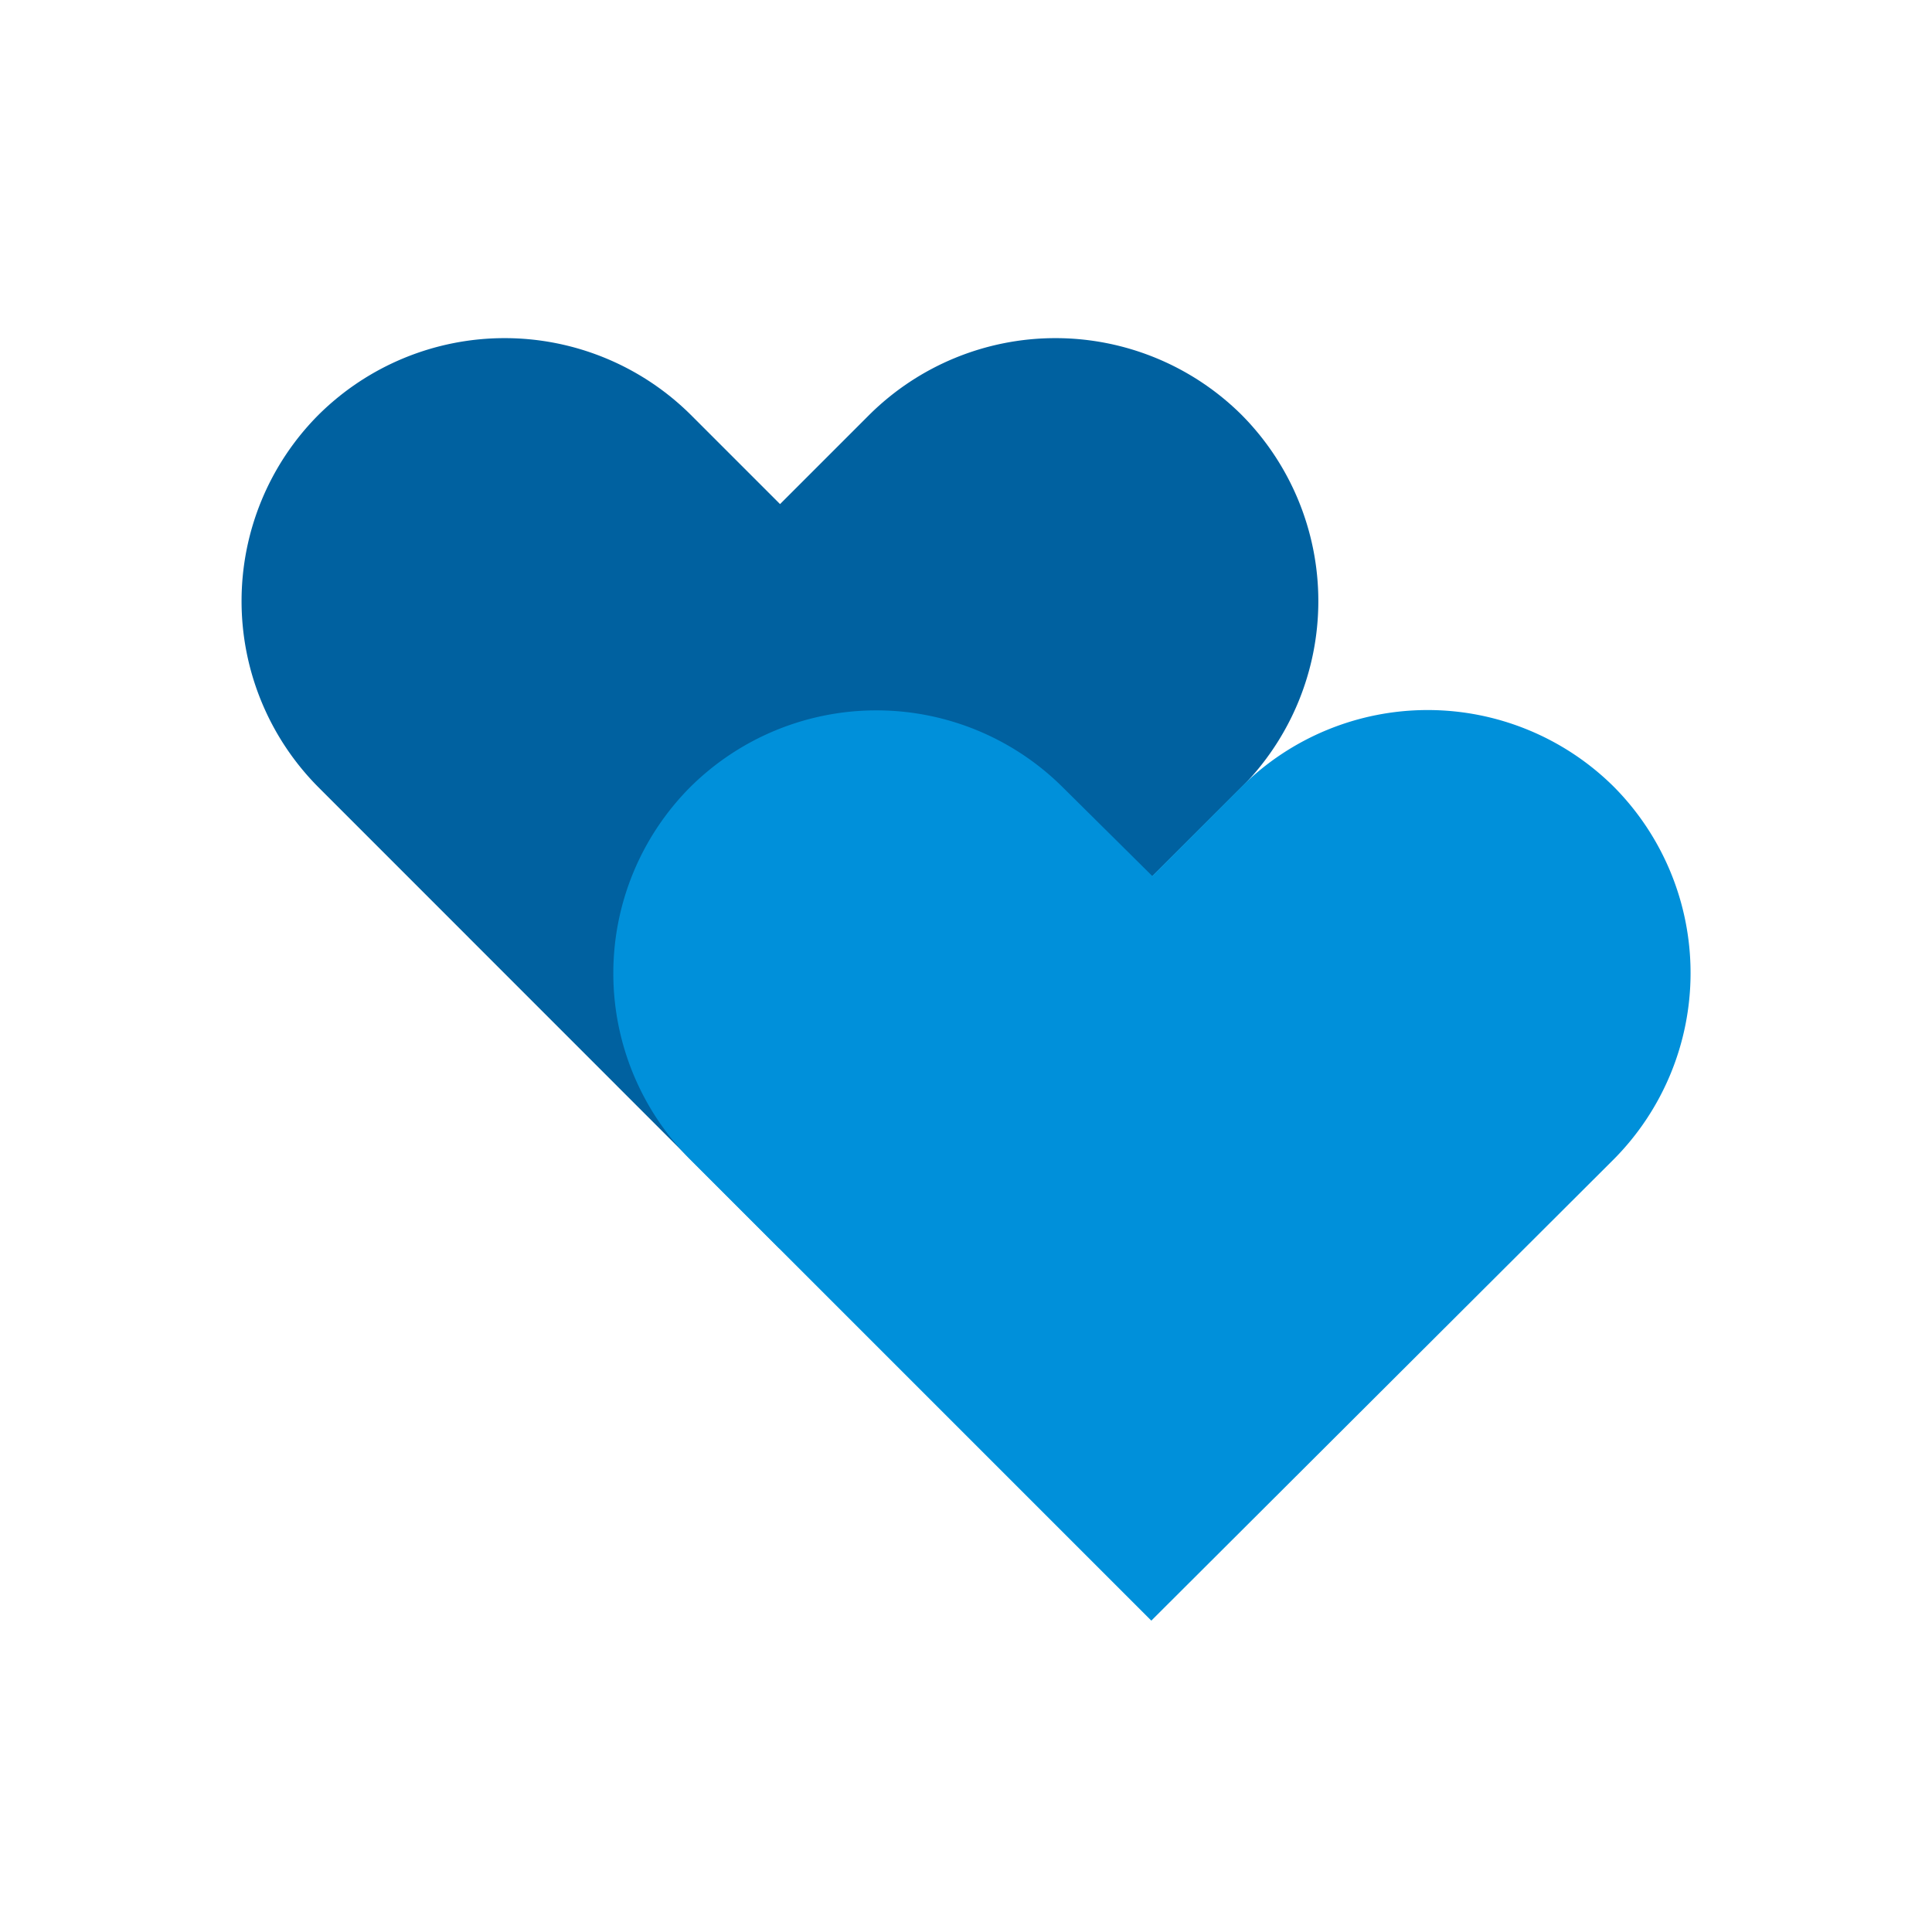
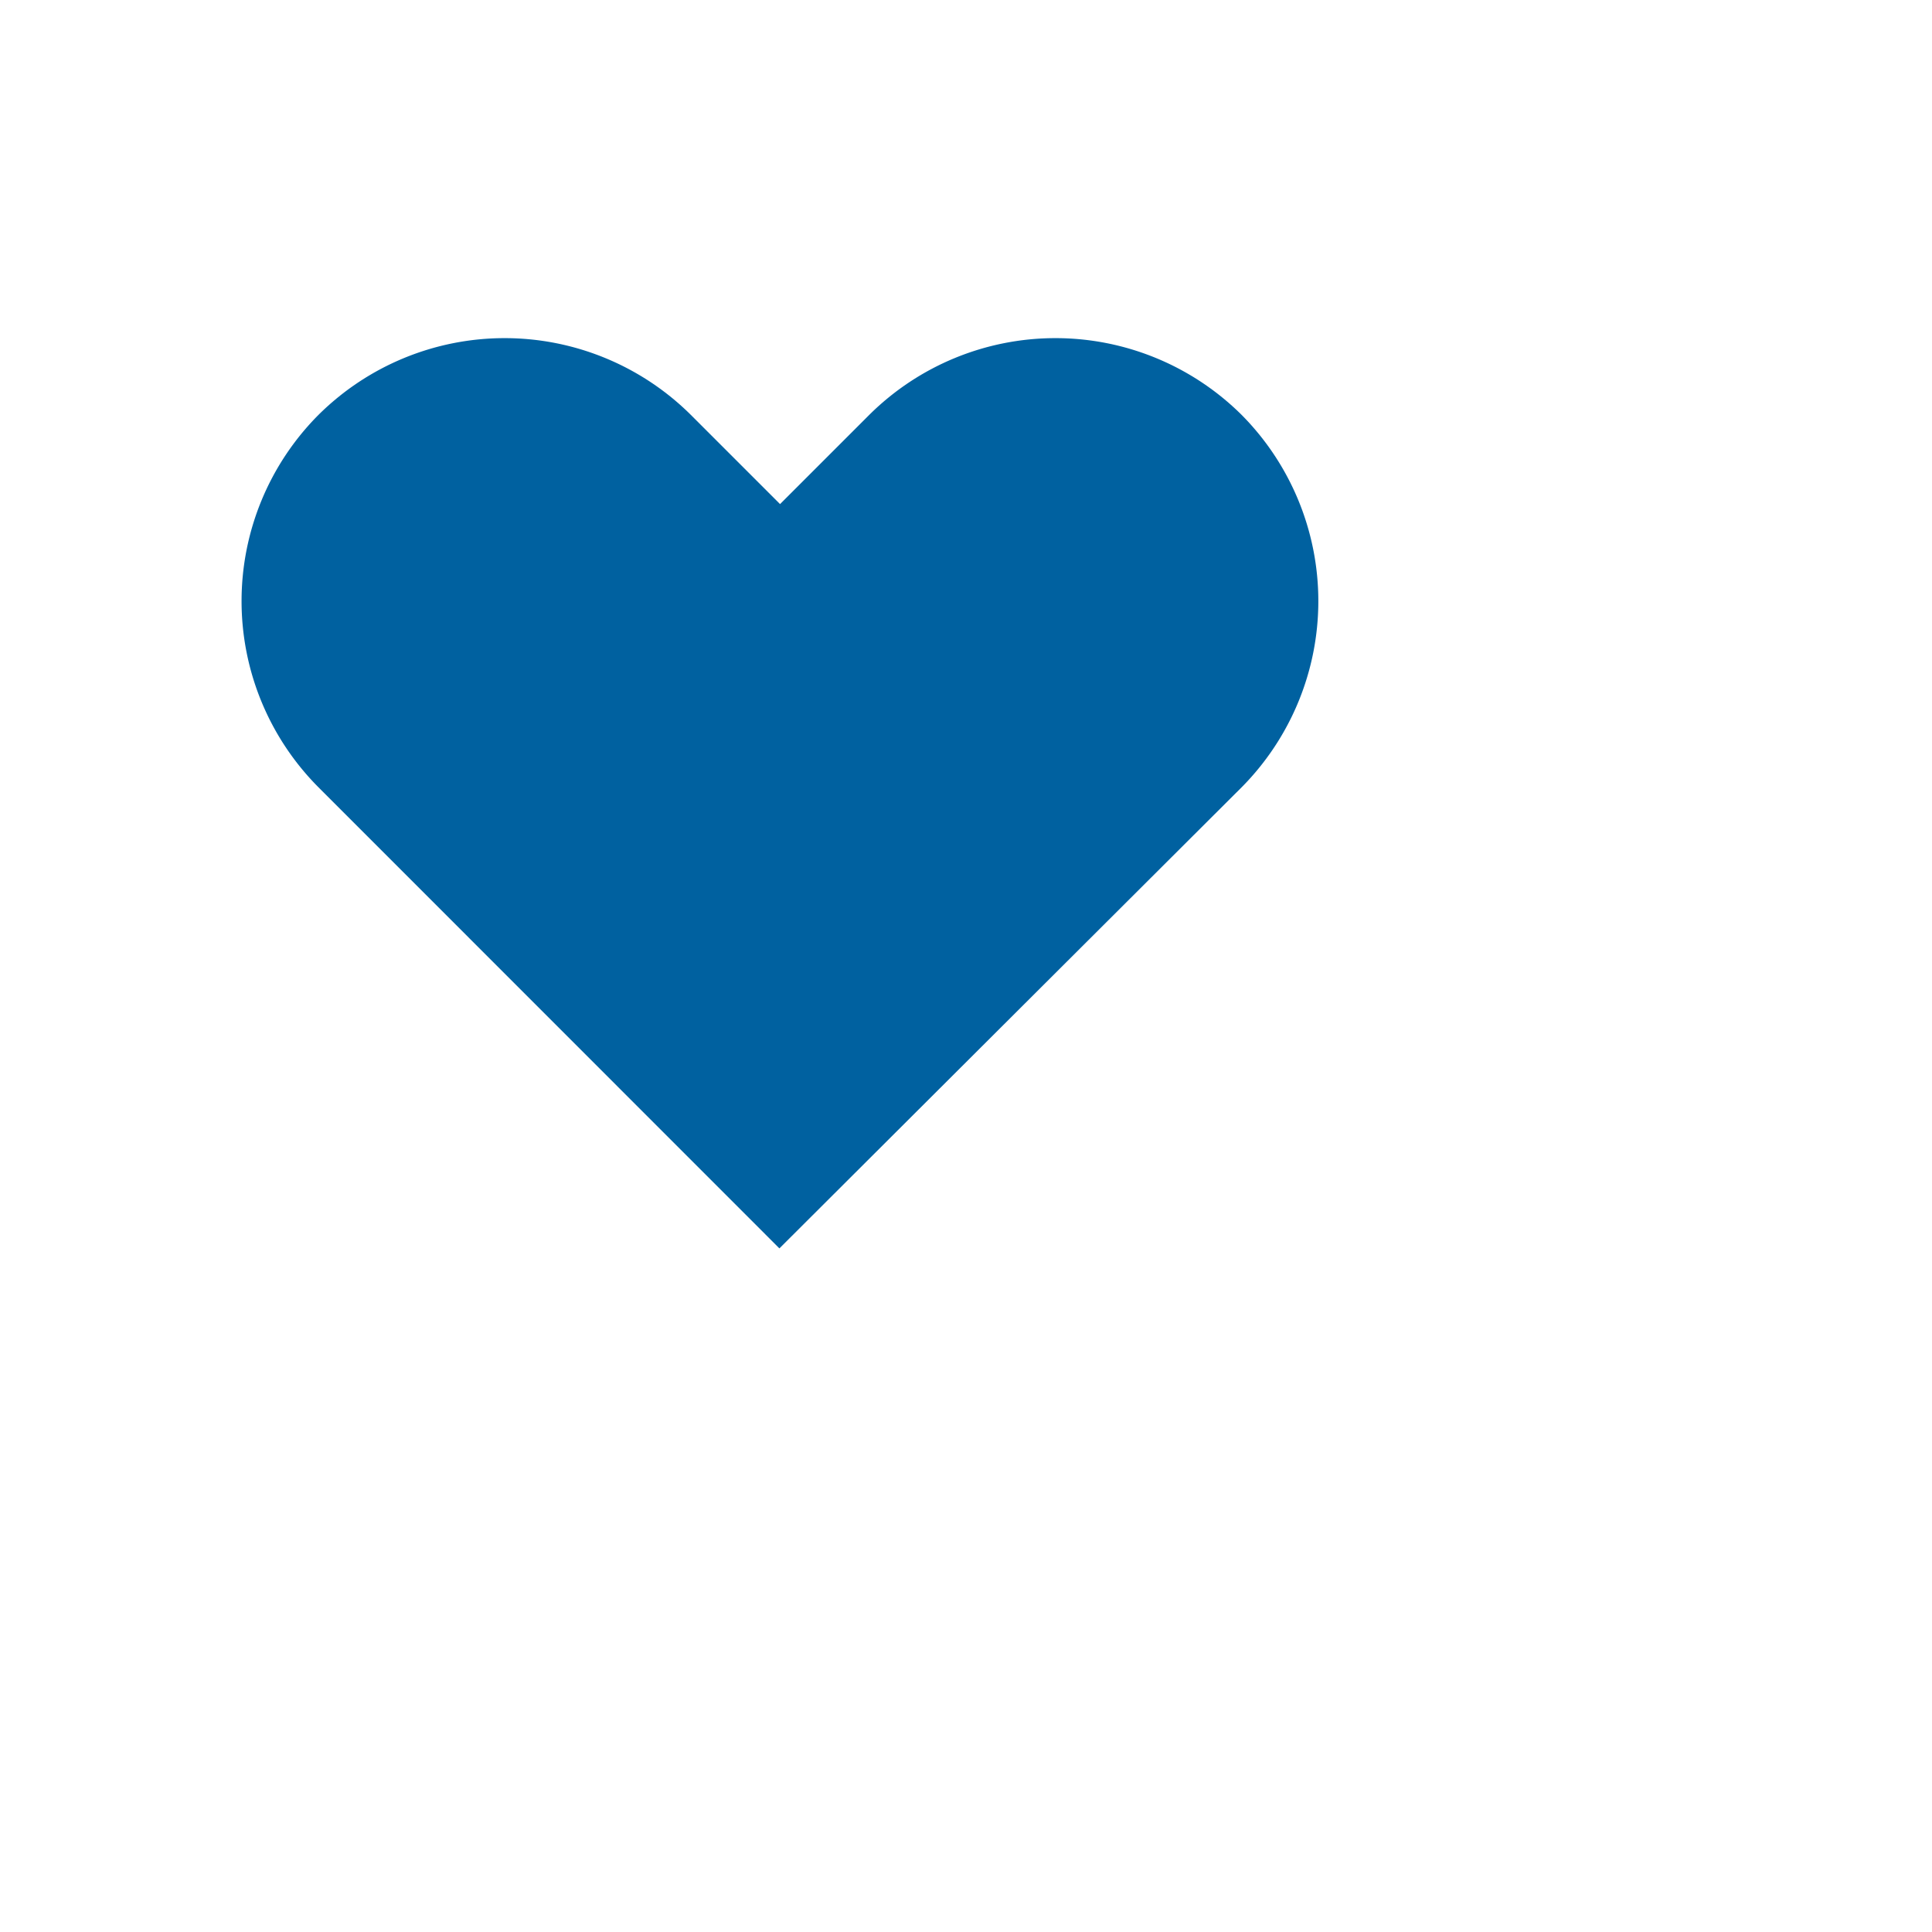
<svg xmlns="http://www.w3.org/2000/svg" id="Icon" width="120" height="120" viewBox="0 0 120 120">
  <defs>
    <style>.cls-1{fill:none;}.cls-2{clip-path:url(#clip-path);}.cls-3,.cls-7{opacity:0;}.cls-4,.cls-7{fill:#fff;}.cls-5{fill:#0061a0;}.cls-6{fill:#0090da;}</style>
    <clipPath id="clip-path">
      <rect class="cls-1" width="120" height="120" />
    </clipPath>
  </defs>
  <title>p_lgbt</title>
  <g id="_120p_Dimensions" data-name="120p Dimensions">
    <g class="cls-2">
      <g class="cls-2">
        <g class="cls-2">
          <g class="cls-3">
            <g class="cls-2">
-               <rect class="cls-4" width="120" height="120" />
-             </g>
+               </g>
          </g>
        </g>
      </g>
    </g>
  </g>
-   <path class="cls-5" d="M77.12,48.9a16.42,16.42,0,0,0,0-23.13h0a16.41,16.41,0,0,0-23.13,0l-5.54,5.54-5.54-5.54a16.41,16.41,0,0,0-23.13,0h0a16.39,16.39,0,0,0,0,23.13L48.41,77.54" />
-   <path class="cls-6" d="M100.24,72a16.42,16.42,0,0,0,0-23.13h0a16.41,16.41,0,0,0-23.13,0l-5.54,5.54L66,48.89a16.41,16.41,0,0,0-23.13,0h0a16.39,16.39,0,0,0,0,23.13l28.64,28.64Z" />
-   <rect class="cls-7" width="120" height="120" />
+   <path class="cls-5" d="M77.12,48.9a16.42,16.42,0,0,0,0-23.13a16.41,16.41,0,0,0-23.13,0l-5.54,5.54-5.54-5.54a16.41,16.41,0,0,0-23.13,0h0a16.39,16.39,0,0,0,0,23.13L48.41,77.54" />
</svg>